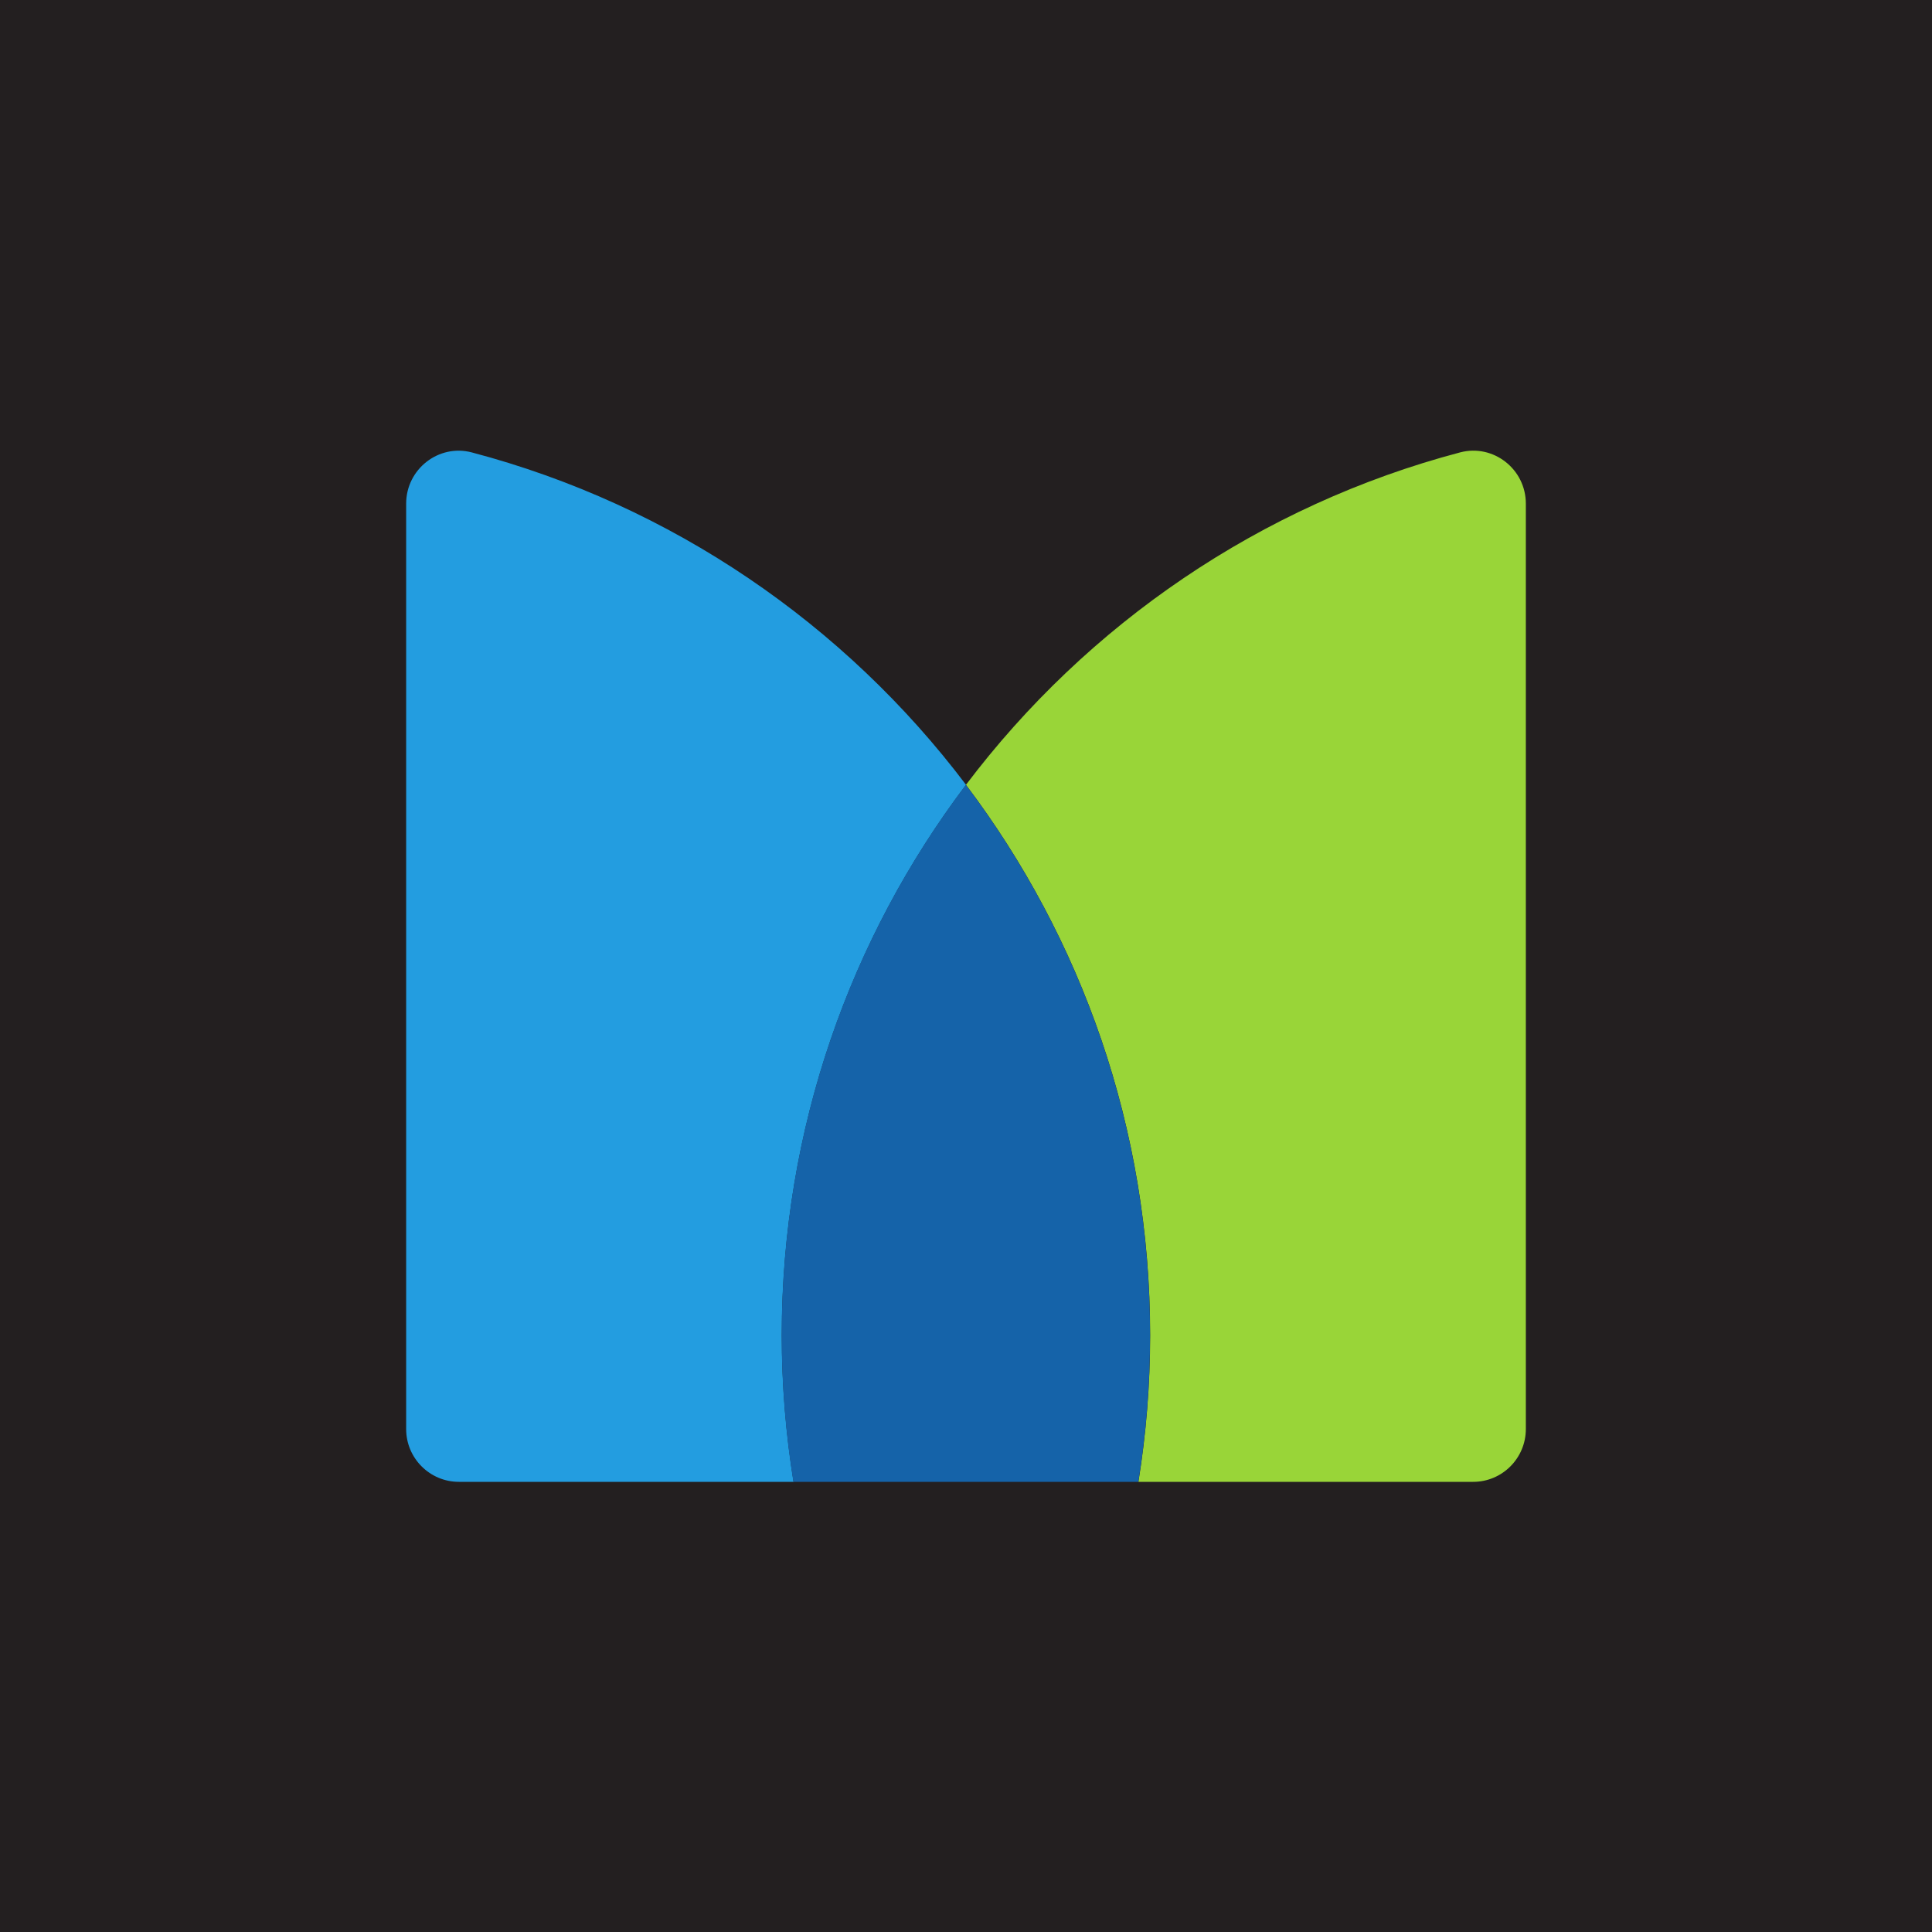
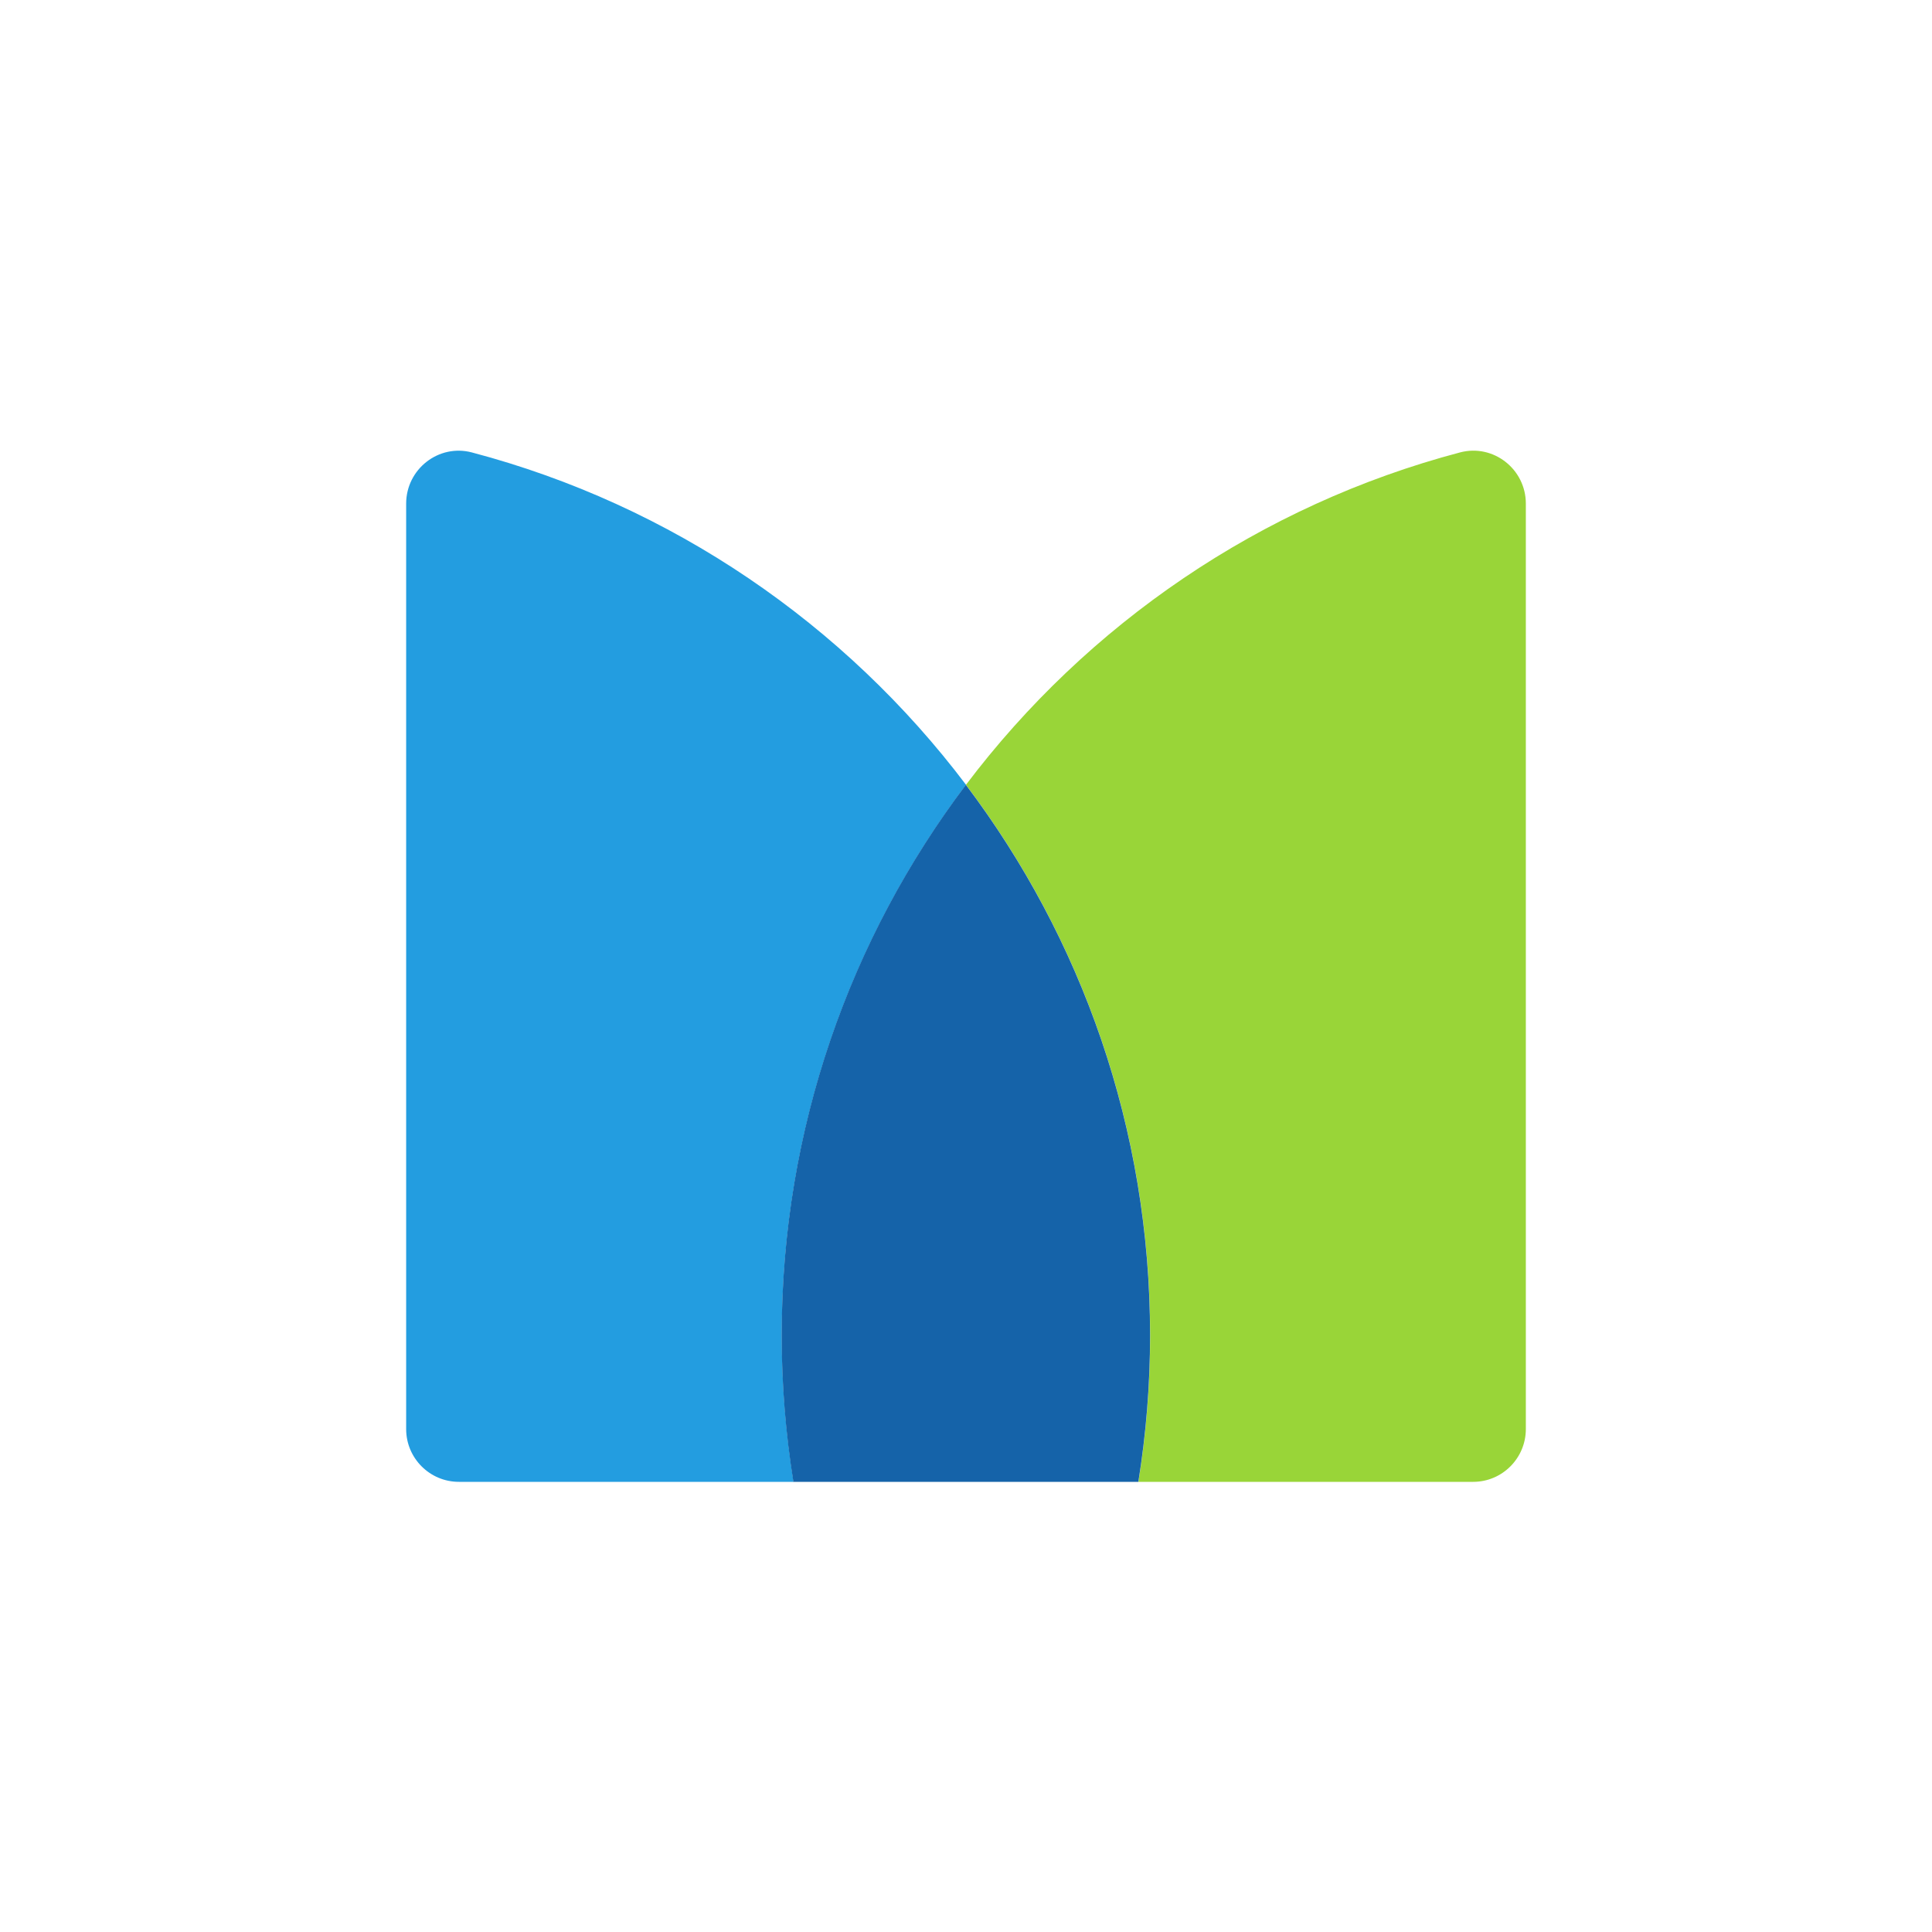
<svg xmlns="http://www.w3.org/2000/svg" width="44" height="44" viewBox="0 0 44 44" fill="none">
-   <rect width="44" height="44" fill="#231F20" />
  <path d="M21.999 17.874C24.632 21.36 26.194 25.701 26.194 30.41C26.194 31.546 26.102 32.661 25.927 33.748H33.55C34.213 33.748 34.75 33.209 34.75 32.545V11.47C34.75 10.684 34.01 10.104 33.253 10.303C28.701 11.505 24.761 14.217 21.999 17.874Z" fill="#99D538" />
  <path d="M18.073 33.748C17.898 32.662 17.805 31.547 17.805 30.41C17.805 25.702 19.369 21.36 22.001 17.874C19.239 14.217 15.299 11.505 10.747 10.304C9.99 10.104 9.25 10.684 9.25 11.47V32.546C9.25 33.209 9.788 33.748 10.451 33.748H18.073Z" fill="#239DE0" />
  <path d="M21.997 17.874C19.364 21.36 17.802 25.701 17.802 30.41C17.802 31.546 17.894 32.661 18.069 33.748H25.925C26.1 32.661 26.192 31.546 26.192 30.41C26.192 25.701 24.63 21.36 21.997 17.874Z" fill="#1563A9" />
</svg>